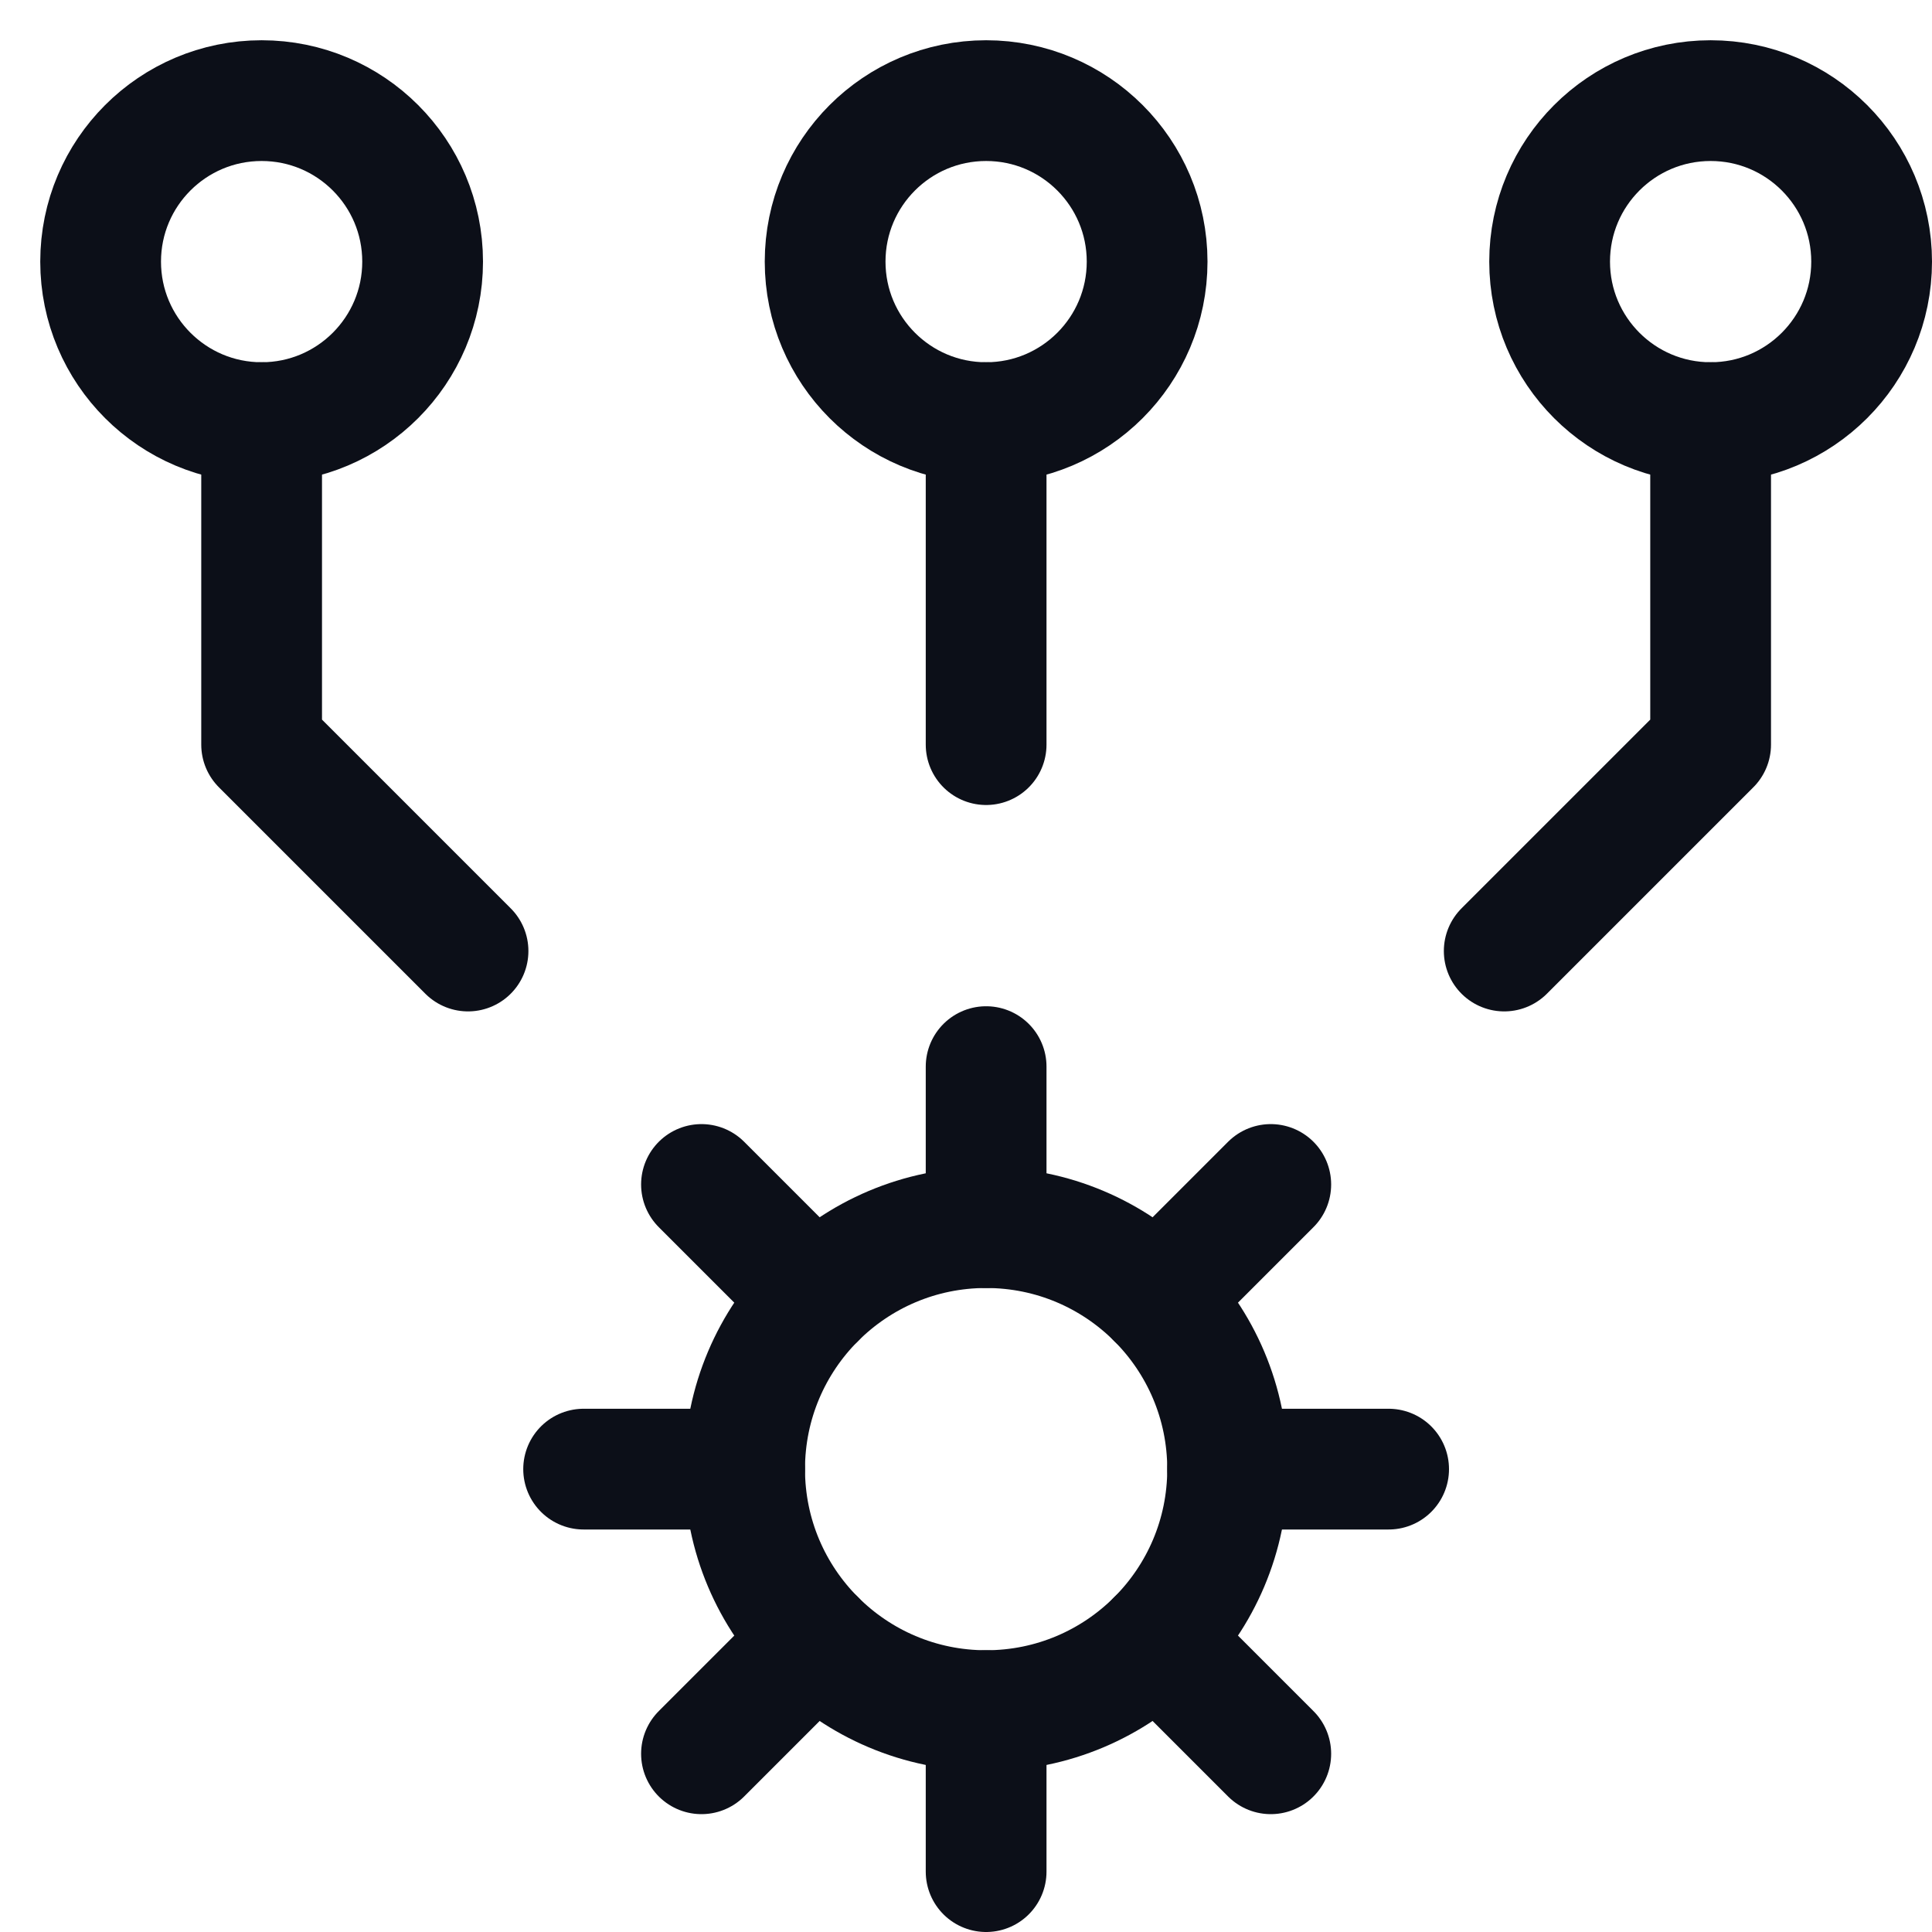
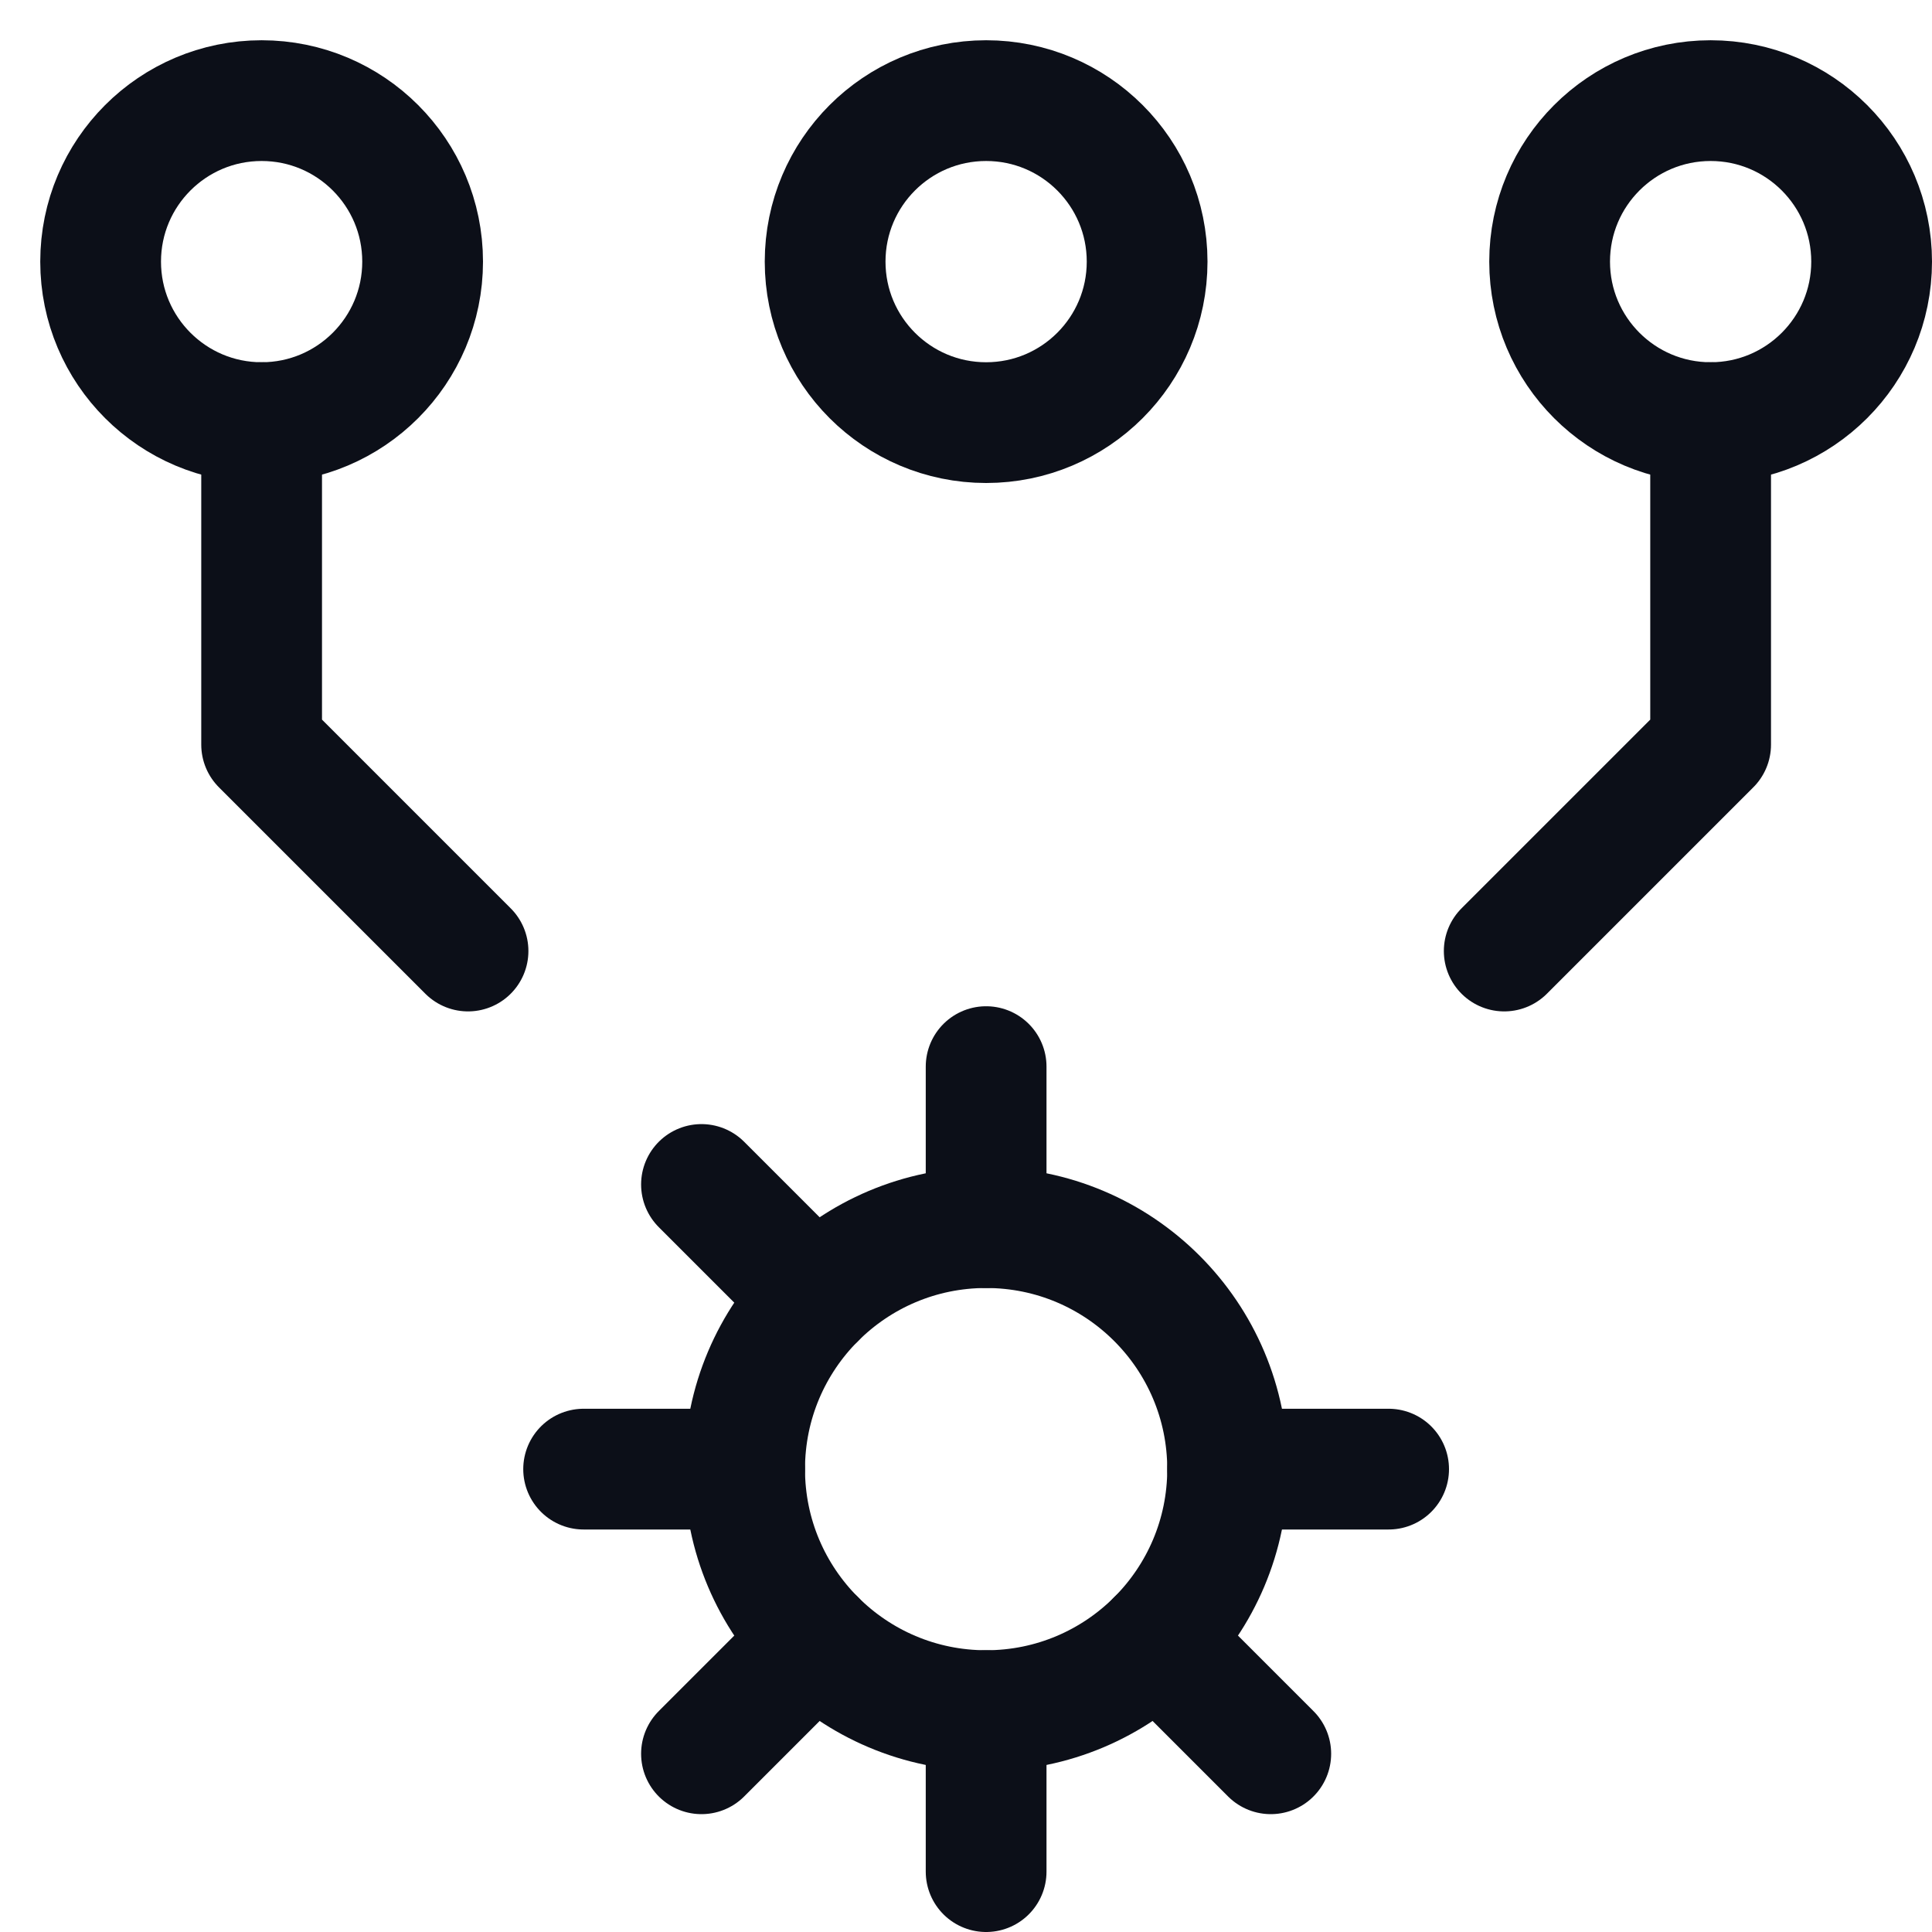
<svg xmlns="http://www.w3.org/2000/svg" height="24" width="24" viewBox="0 0 24 24">
  <title>24 algorithm</title>
  <g stroke-linecap="round" transform="translate(0.25 0.25)" fill="#0c0f18" stroke-linejoin="round" class="nc-icon-wrapper">
    <line x1="12" y1="15" x2="12" y2="13" fill="none" stroke="#0c0f18" stroke-width="1.5" data-color="color-2" />
-     <line x1="14.121" y1="15.879" x2="15.536" y2="14.464" fill="none" stroke="#0c0f18" stroke-width="1.5" data-color="color-2" />
    <circle cx="12" cy="18" r="3" fill="none" stroke="#0c0f18" stroke-width="1.5" data-color="color-2" />
    <line x1="15" y1="18" x2="17" y2="18" fill="none" stroke="#0c0f18" stroke-width="1.5" data-color="color-2" />
    <line x1="14.121" y1="20.121" x2="15.536" y2="21.536" fill="none" stroke="#0c0f18" stroke-width="1.5" data-color="color-2" />
    <line x1="12" y1="21" x2="12" y2="23" fill="none" stroke="#0c0f18" stroke-width="1.5" data-color="color-2" />
    <line x1="9.879" y1="20.121" x2="8.464" y2="21.536" fill="none" stroke="#0c0f18" stroke-width="1.5" data-color="color-2" />
    <line x1="9" y1="18" x2="7" y2="18" fill="none" stroke="#0c0f18" stroke-width="1.5" data-color="color-2" />
    <line x1="9.879" y1="15.879" x2="8.464" y2="14.464" fill="none" stroke="#0c0f18" stroke-width="1.5" data-color="color-2" />
-     <line x1="12" y1="9" x2="12" y2="5" fill="none" stroke="#0c0f18" stroke-width="1.5" />
    <circle cx="12" cy="3" r="2" fill="none" stroke="#0c0f18" stroke-width="1.5" />
    <circle cx="3" cy="3" r="2" fill="none" stroke="#0c0f18" stroke-width="1.5" />
    <circle cx="21" cy="3" r="2" fill="none" stroke="#0c0f18" stroke-width="1.5" />
    <polyline points="5.564 11.564 3 9 3 5" fill="none" stroke="#0c0f18" stroke-width="1.5" />
    <polyline points="18.436 11.564 21 9 21 5" fill="none" stroke="#0c0f18" stroke-width="1.5" />
  </g>
</svg>